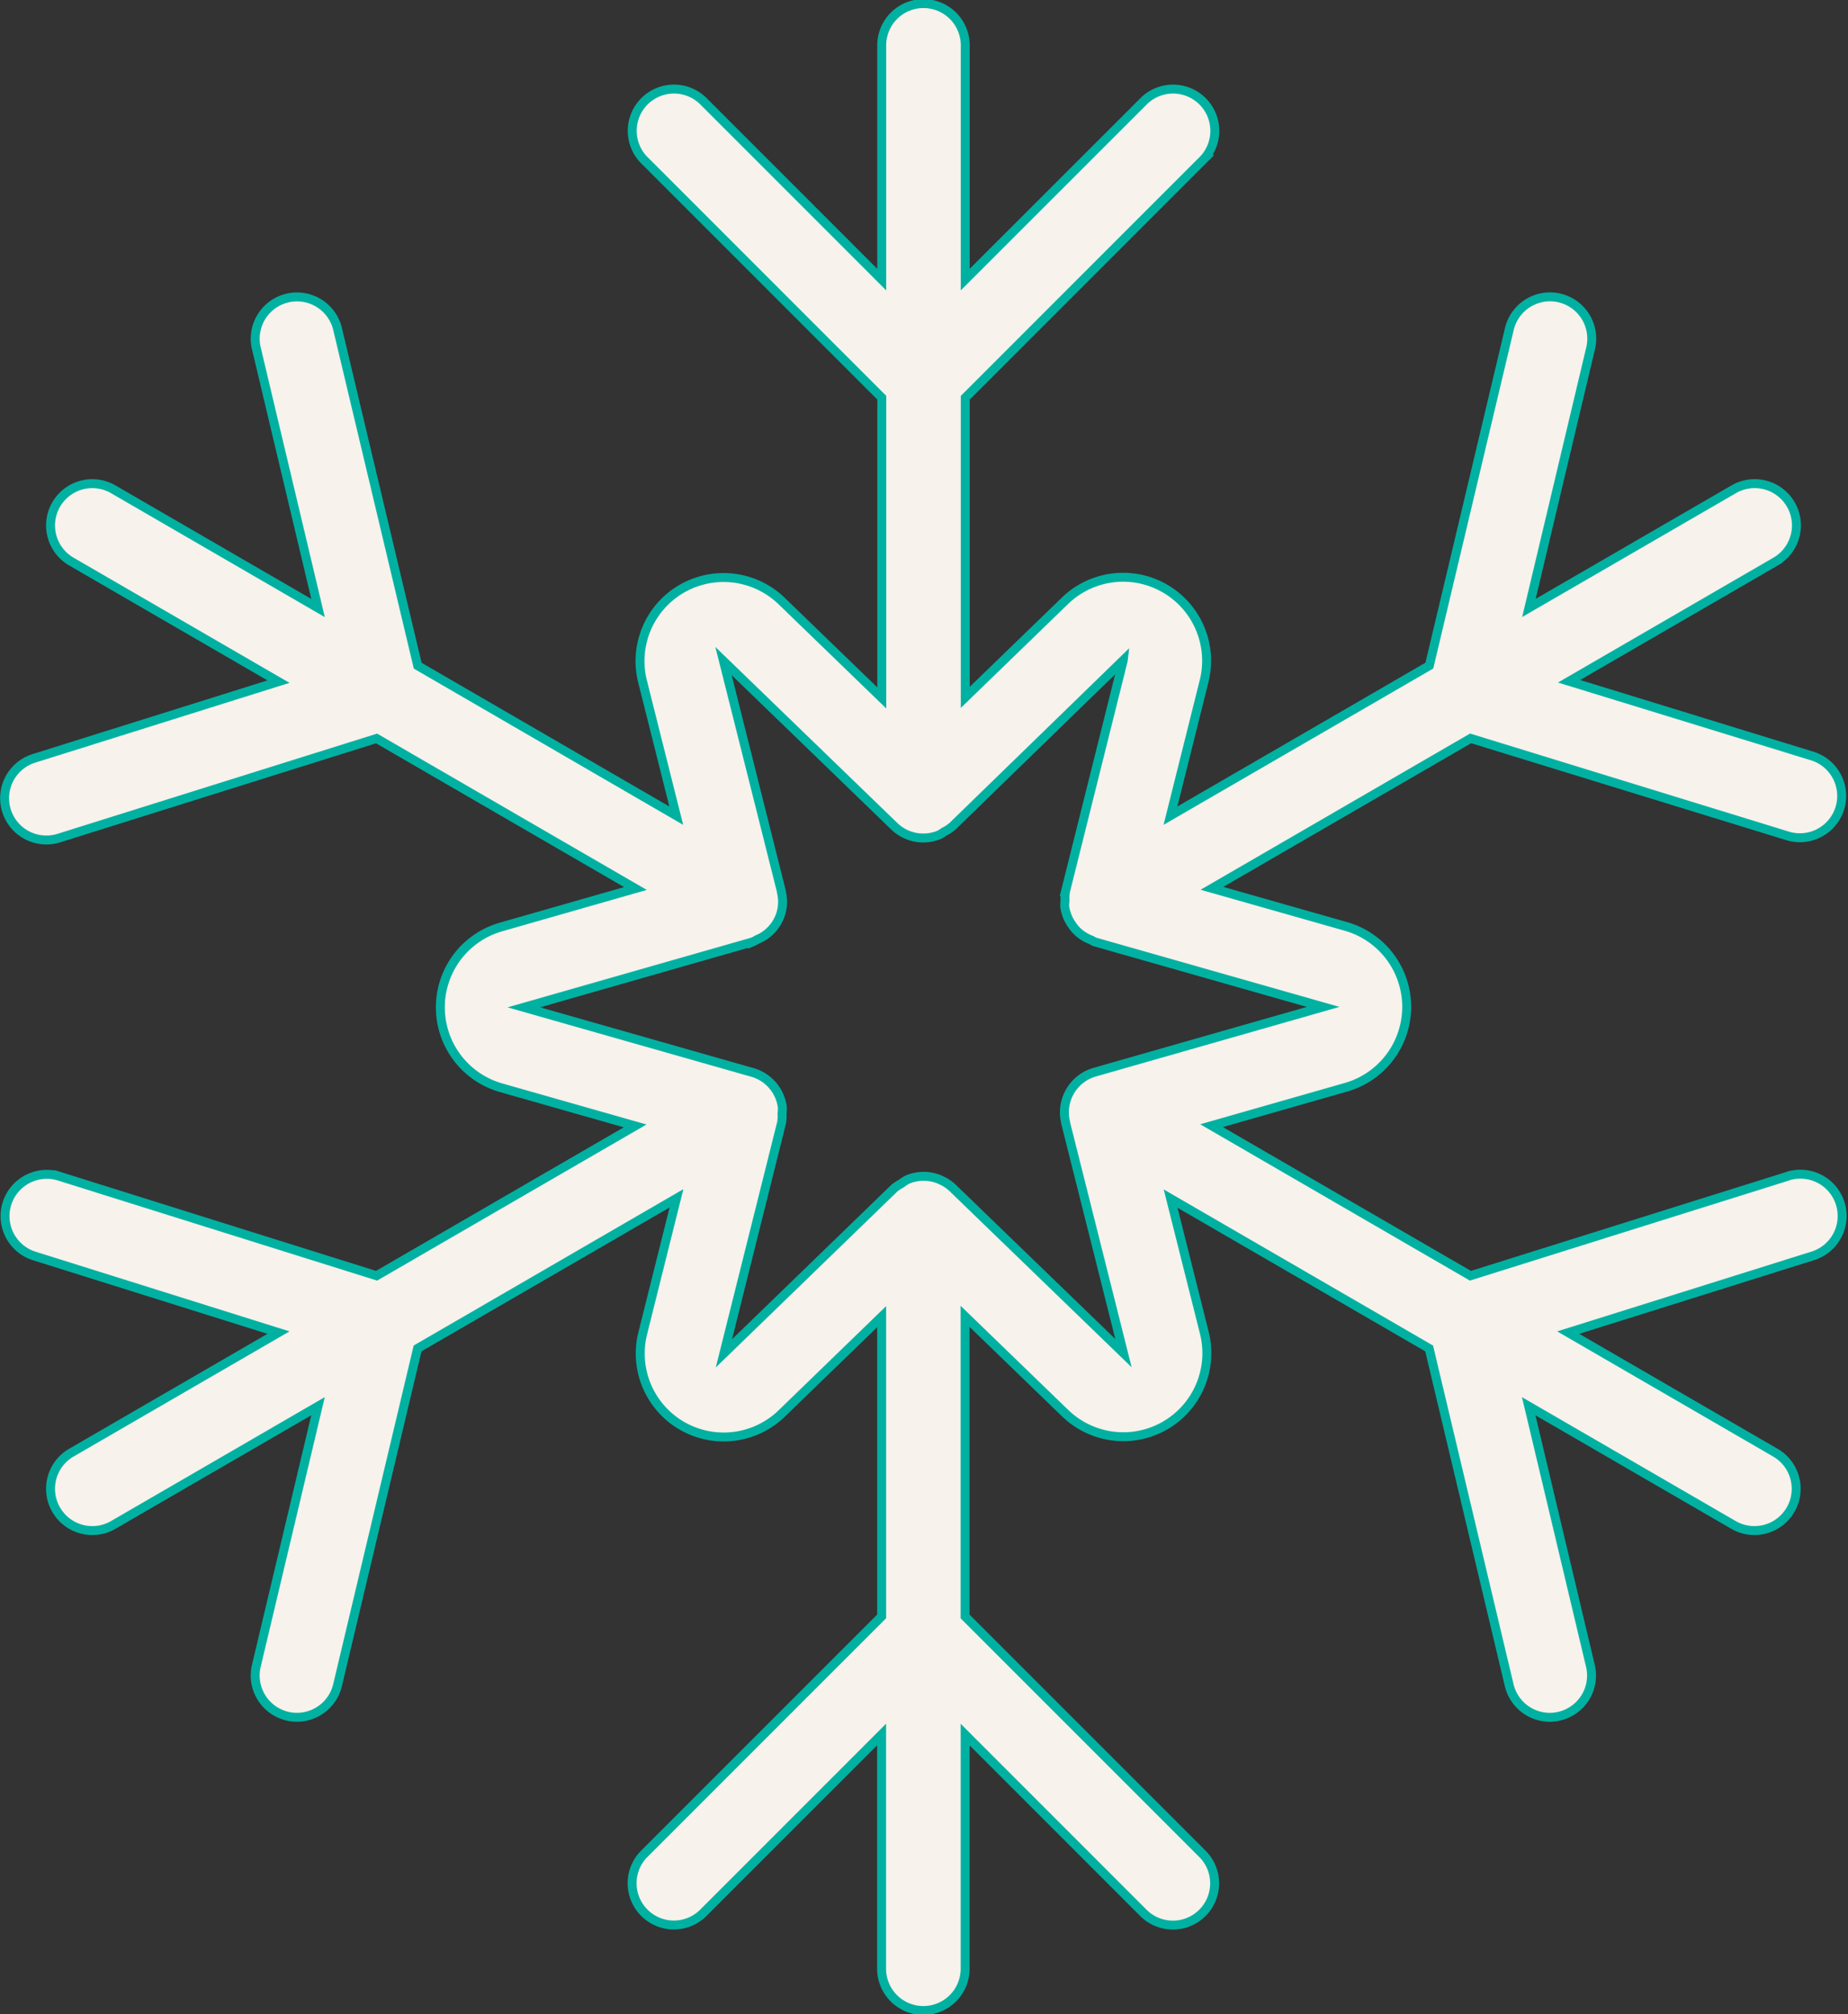
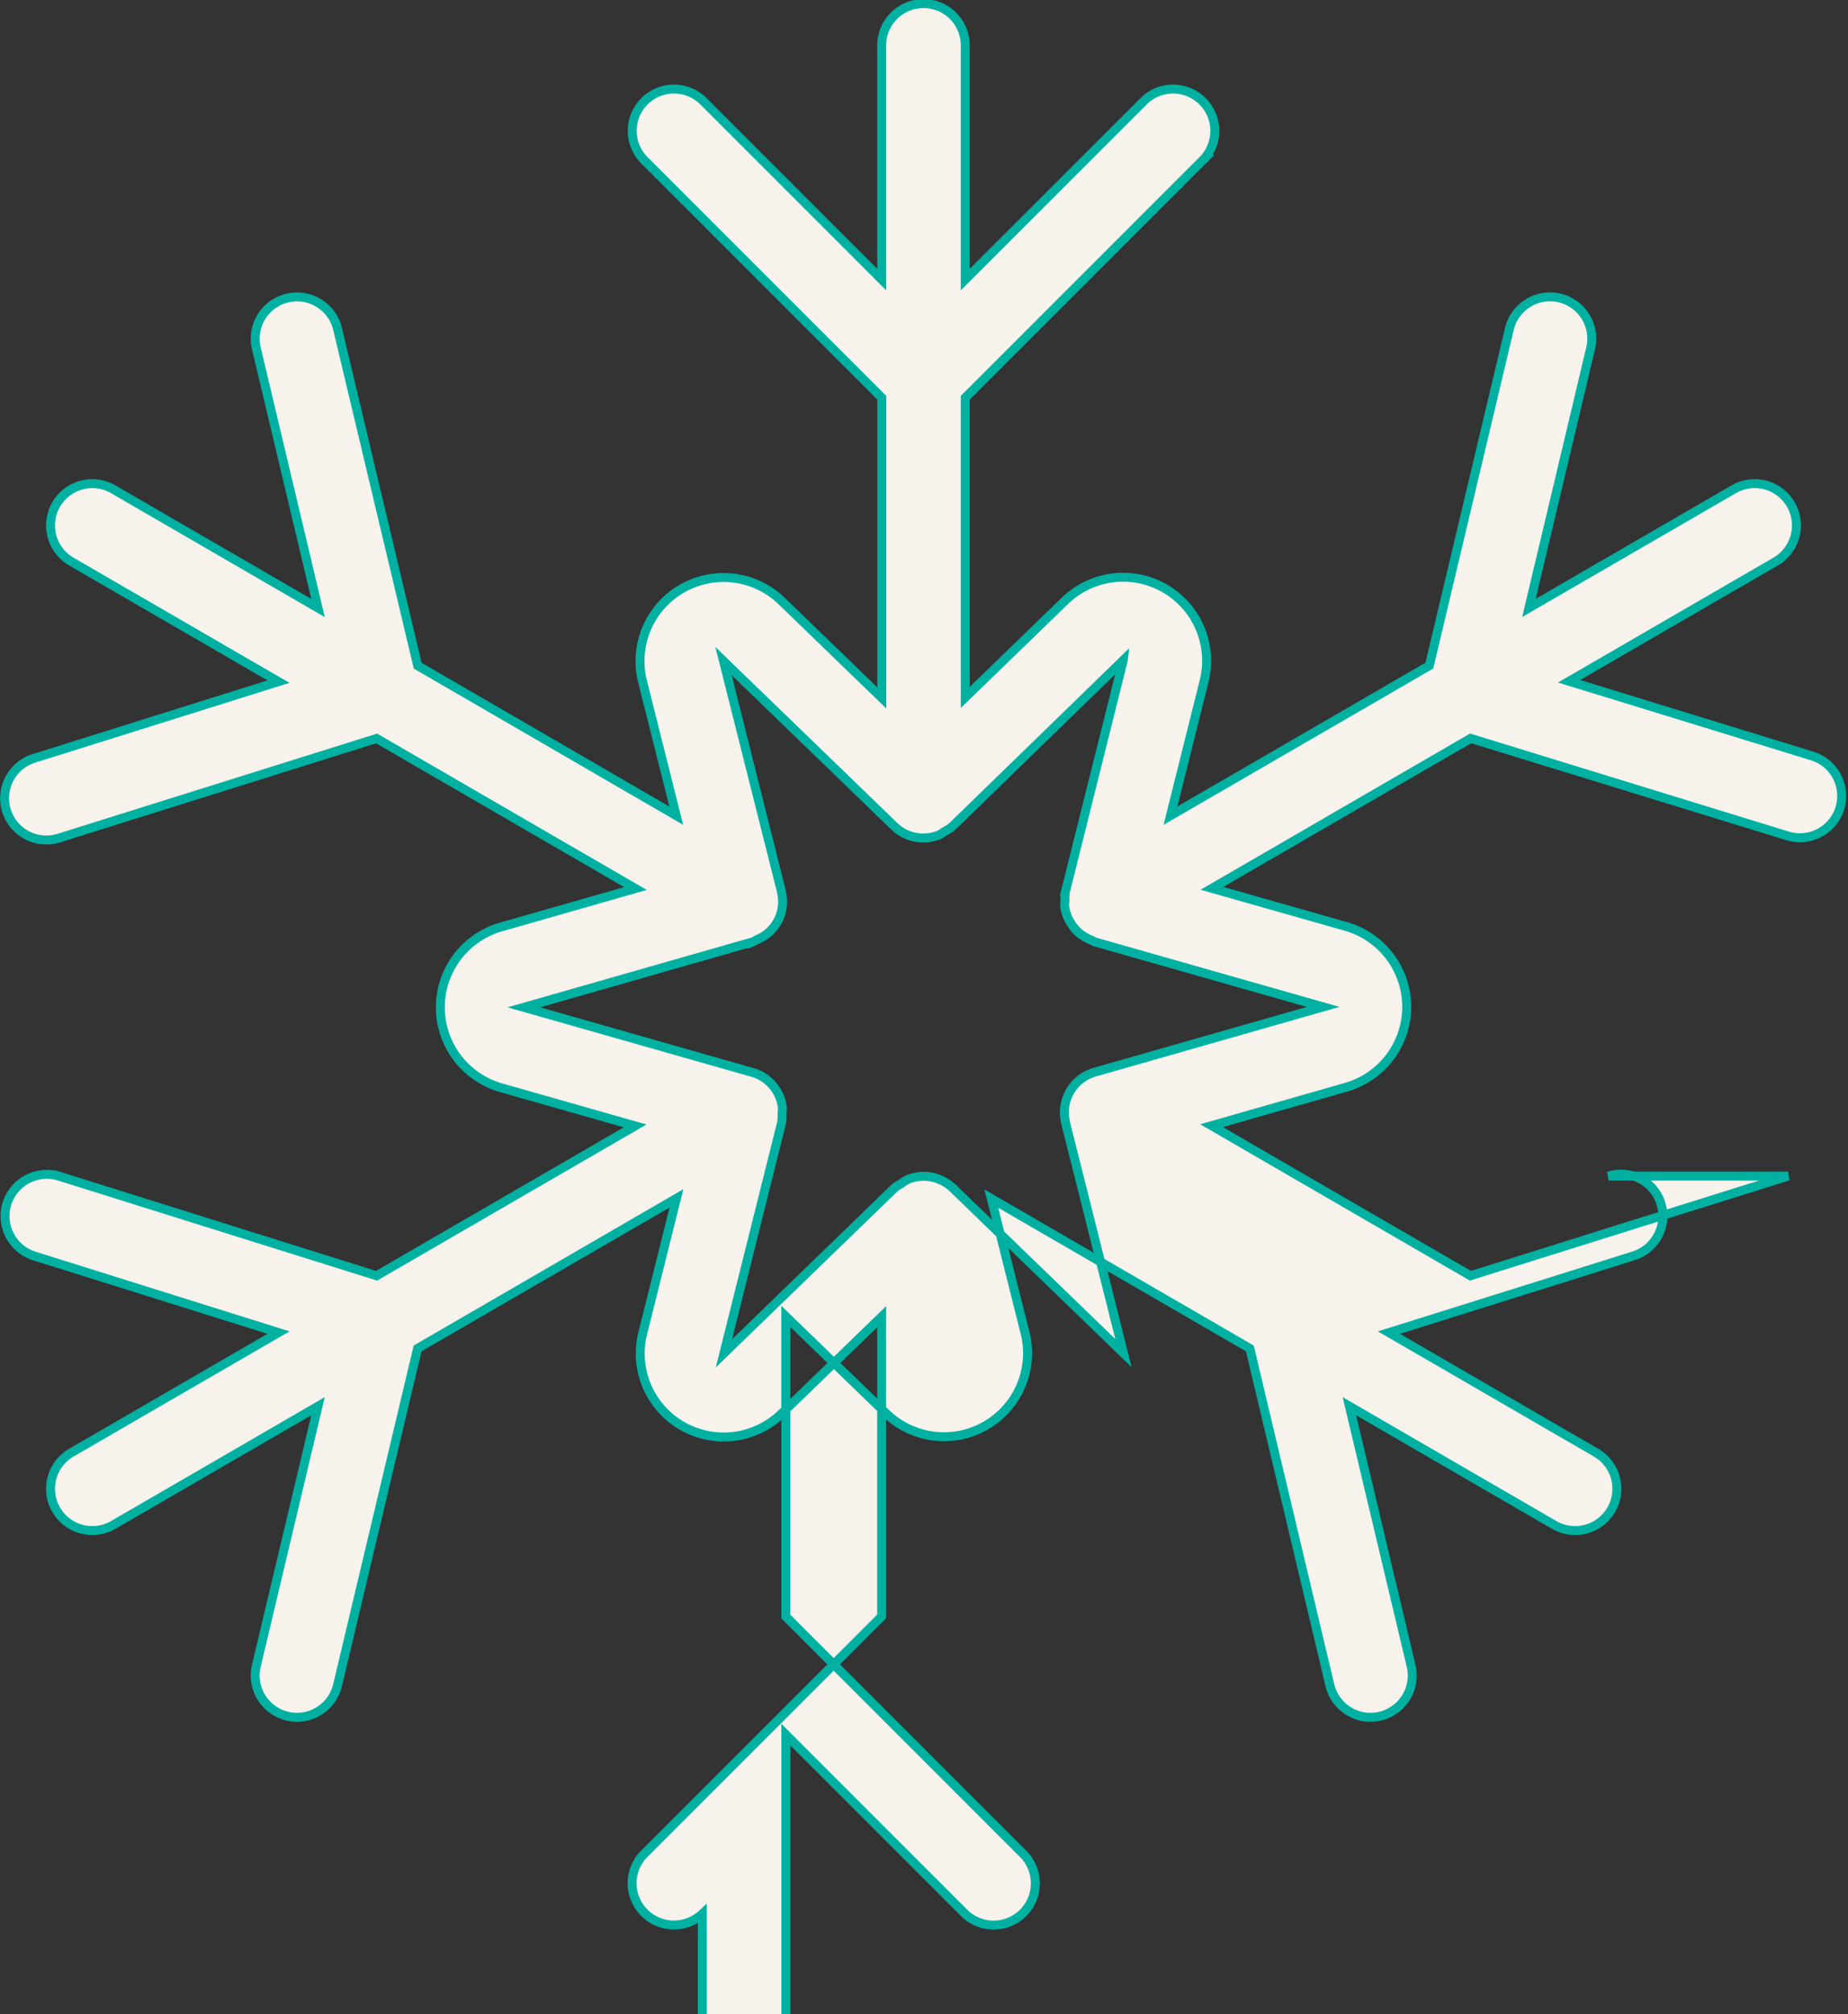
<svg xmlns="http://www.w3.org/2000/svg" width="103.341" height="112.611" viewBox="0 0 103.341 112.611">
  <rect x="0" y="0" width="103.341" height="112.611" fill="#333333" stroke="none" />
-   <path id="Tracé_227" data-name="Tracé 227" d="M229.734,105.509l-17.765,5.57-14.476-8.389,7.522-2.15a4.674,4.674,0,0,0,0-8.988l-7.5-2.133,14.465-8.383L229.746,86.5a2.337,2.337,0,0,0,1.373-4.467l-13.633-4.19,11.549-6.693a2.335,2.335,0,0,0-2.343-4.041L215.24,73.743l3.45-14.515a2.335,2.335,0,1,0-4.544-1.082l-4.474,18.822-14.477,8.39,1.882-7.528a4.671,4.671,0,0,0-7.782-4.486l-5.575,5.4V61.99l13.33-13.33a2.335,2.335,0,0,0-3.3-3.3L183.719,55.384V42.339a2.336,2.336,0,1,0-4.671,0V55.386L169.022,45.359a2.335,2.335,0,0,0-3.3,3.3l13.33,13.33V78.774l-5.6-5.418a4.672,4.672,0,0,0-7.778,4.5l1.884,7.5L153.1,76.972,148.621,58.15a2.335,2.335,0,1,0-4.544,1.082l3.45,14.515L136.076,67.11a2.335,2.335,0,0,0-2.343,4.041l11.583,6.712-13.681,4.291a2.335,2.335,0,0,0,1.4,4.456L150.8,81.04l14.477,8.39-7.524,2.152a4.672,4.672,0,0,0,.006,8.985l7.5,2.135L150.8,111.08l-17.765-5.57a2.336,2.336,0,0,0-1.4,4.457l13.681,4.291-11.583,6.712a2.335,2.335,0,0,0,2.342,4.041l11.451-6.637-3.45,14.515a2.336,2.336,0,0,0,1.731,2.813,2.4,2.4,0,0,0,.542.063,2.335,2.335,0,0,0,2.27-1.8l4.474-18.822,14.477-8.391-1.882,7.529a4.666,4.666,0,0,0,7.782,4.486l5.575-5.4v16.757l-13.33,13.33a2.335,2.335,0,0,0,3.3,3.3l10.027-10.027v13.048a2.336,2.336,0,1,0,4.671,0V136.732l10.027,10.027a2.335,2.335,0,0,0,3.3-3.3l-13.33-13.33v-16.78l5.6,5.417a4.672,4.672,0,0,0,7.778-4.5l-1.884-7.5,14.457,8.378,4.474,18.822a2.335,2.335,0,0,0,2.269,1.8,2.37,2.37,0,0,0,.543-.064,2.335,2.335,0,0,0,1.731-2.813l-3.45-14.515,11.451,6.637a2.335,2.335,0,0,0,2.342-4.041l-11.583-6.712,13.681-4.291a2.336,2.336,0,0,0-1.4-4.458Zm-46.72.66a2.3,2.3,0,0,0-.708-.457c-.005,0-.009-.007-.015-.01a2.326,2.326,0,0,0-1.8,0,2.26,2.26,0,0,0-.356.231,2.222,2.222,0,0,0-.372.242l-.03.029,0,0-9.509,9.213,3.224-12.892a2.21,2.21,0,0,0,.026-.514,2.244,2.244,0,0,0,.017-.35,2.331,2.331,0,0,0-1.67-1.948l-12.783-3.64,12.779-3.654a2.248,2.248,0,0,0,.272-.14,2.3,2.3,0,0,0,.347-.178,2.169,2.169,0,0,0,.3-.227,2.269,2.269,0,0,0,.705-2.233c0-.013,0-.026,0-.039v0c-.007-.03-.014-.058-.023-.089l-3.217-12.8,9.554,9.24a2.331,2.331,0,0,0,2.527.467,2.37,2.37,0,0,0,.252-.163,2.208,2.208,0,0,0,.47-.306l9.551-9.285a.264.264,0,0,1-.007.036l-3.224,12.894a2.237,2.237,0,0,0-.026.5,2.6,2.6,0,0,0-.015.358,2.3,2.3,0,0,0,.416,1.023,2.013,2.013,0,0,0,.609.6,2.332,2.332,0,0,0,.458.234c.067.026.117.076.187.1l12.783,3.638L190.952,99.7a2.332,2.332,0,0,0-1.668,1.943,2.307,2.307,0,0,0,.043.834c0,.013,0,.026,0,.039v0c.007.03.014.058.023.089l3.217,12.8Z" transform="translate(-129.742 -39.754)" fill="#f7f2eb" stroke="#00b1a2" stroke-width="0.5" />
+   <path id="Tracé_227" data-name="Tracé 227" d="M229.734,105.509l-17.765,5.57-14.476-8.389,7.522-2.15a4.674,4.674,0,0,0,0-8.988l-7.5-2.133,14.465-8.383L229.746,86.5a2.337,2.337,0,0,0,1.373-4.467l-13.633-4.19,11.549-6.693a2.335,2.335,0,0,0-2.343-4.041L215.24,73.743l3.45-14.515a2.335,2.335,0,1,0-4.544-1.082l-4.474,18.822-14.477,8.39,1.882-7.528a4.671,4.671,0,0,0-7.782-4.486l-5.575,5.4V61.99l13.33-13.33a2.335,2.335,0,0,0-3.3-3.3L183.719,55.384V42.339a2.336,2.336,0,1,0-4.671,0V55.386L169.022,45.359a2.335,2.335,0,0,0-3.3,3.3l13.33,13.33V78.774l-5.6-5.418a4.672,4.672,0,0,0-7.778,4.5l1.884,7.5L153.1,76.972,148.621,58.15a2.335,2.335,0,1,0-4.544,1.082l3.45,14.515L136.076,67.11a2.335,2.335,0,0,0-2.343,4.041l11.583,6.712-13.681,4.291a2.335,2.335,0,0,0,1.4,4.456L150.8,81.04l14.477,8.39-7.524,2.152a4.672,4.672,0,0,0,.006,8.985l7.5,2.135L150.8,111.08l-17.765-5.57a2.336,2.336,0,0,0-1.4,4.457l13.681,4.291-11.583,6.712a2.335,2.335,0,0,0,2.342,4.041l11.451-6.637-3.45,14.515a2.336,2.336,0,0,0,1.731,2.813,2.4,2.4,0,0,0,.542.063,2.335,2.335,0,0,0,2.27-1.8l4.474-18.822,14.477-8.391-1.882,7.529a4.666,4.666,0,0,0,7.782,4.486l5.575-5.4v16.757l-13.33,13.33a2.335,2.335,0,0,0,3.3,3.3v13.048a2.336,2.336,0,1,0,4.671,0V136.732l10.027,10.027a2.335,2.335,0,0,0,3.3-3.3l-13.33-13.33v-16.78l5.6,5.417a4.672,4.672,0,0,0,7.778-4.5l-1.884-7.5,14.457,8.378,4.474,18.822a2.335,2.335,0,0,0,2.269,1.8,2.37,2.37,0,0,0,.543-.064,2.335,2.335,0,0,0,1.731-2.813l-3.45-14.515,11.451,6.637a2.335,2.335,0,0,0,2.342-4.041l-11.583-6.712,13.681-4.291a2.336,2.336,0,0,0-1.4-4.458Zm-46.72.66a2.3,2.3,0,0,0-.708-.457c-.005,0-.009-.007-.015-.01a2.326,2.326,0,0,0-1.8,0,2.26,2.26,0,0,0-.356.231,2.222,2.222,0,0,0-.372.242l-.03.029,0,0-9.509,9.213,3.224-12.892a2.21,2.21,0,0,0,.026-.514,2.244,2.244,0,0,0,.017-.35,2.331,2.331,0,0,0-1.67-1.948l-12.783-3.64,12.779-3.654a2.248,2.248,0,0,0,.272-.14,2.3,2.3,0,0,0,.347-.178,2.169,2.169,0,0,0,.3-.227,2.269,2.269,0,0,0,.705-2.233c0-.013,0-.026,0-.039v0c-.007-.03-.014-.058-.023-.089l-3.217-12.8,9.554,9.24a2.331,2.331,0,0,0,2.527.467,2.37,2.37,0,0,0,.252-.163,2.208,2.208,0,0,0,.47-.306l9.551-9.285a.264.264,0,0,1-.007.036l-3.224,12.894a2.237,2.237,0,0,0-.026.5,2.6,2.6,0,0,0-.015.358,2.3,2.3,0,0,0,.416,1.023,2.013,2.013,0,0,0,.609.6,2.332,2.332,0,0,0,.458.234c.067.026.117.076.187.1l12.783,3.638L190.952,99.7a2.332,2.332,0,0,0-1.668,1.943,2.307,2.307,0,0,0,.043.834c0,.013,0,.026,0,.039v0c.007.03.014.058.023.089l3.217,12.8Z" transform="translate(-129.742 -39.754)" fill="#f7f2eb" stroke="#00b1a2" stroke-width="0.5" />
</svg>